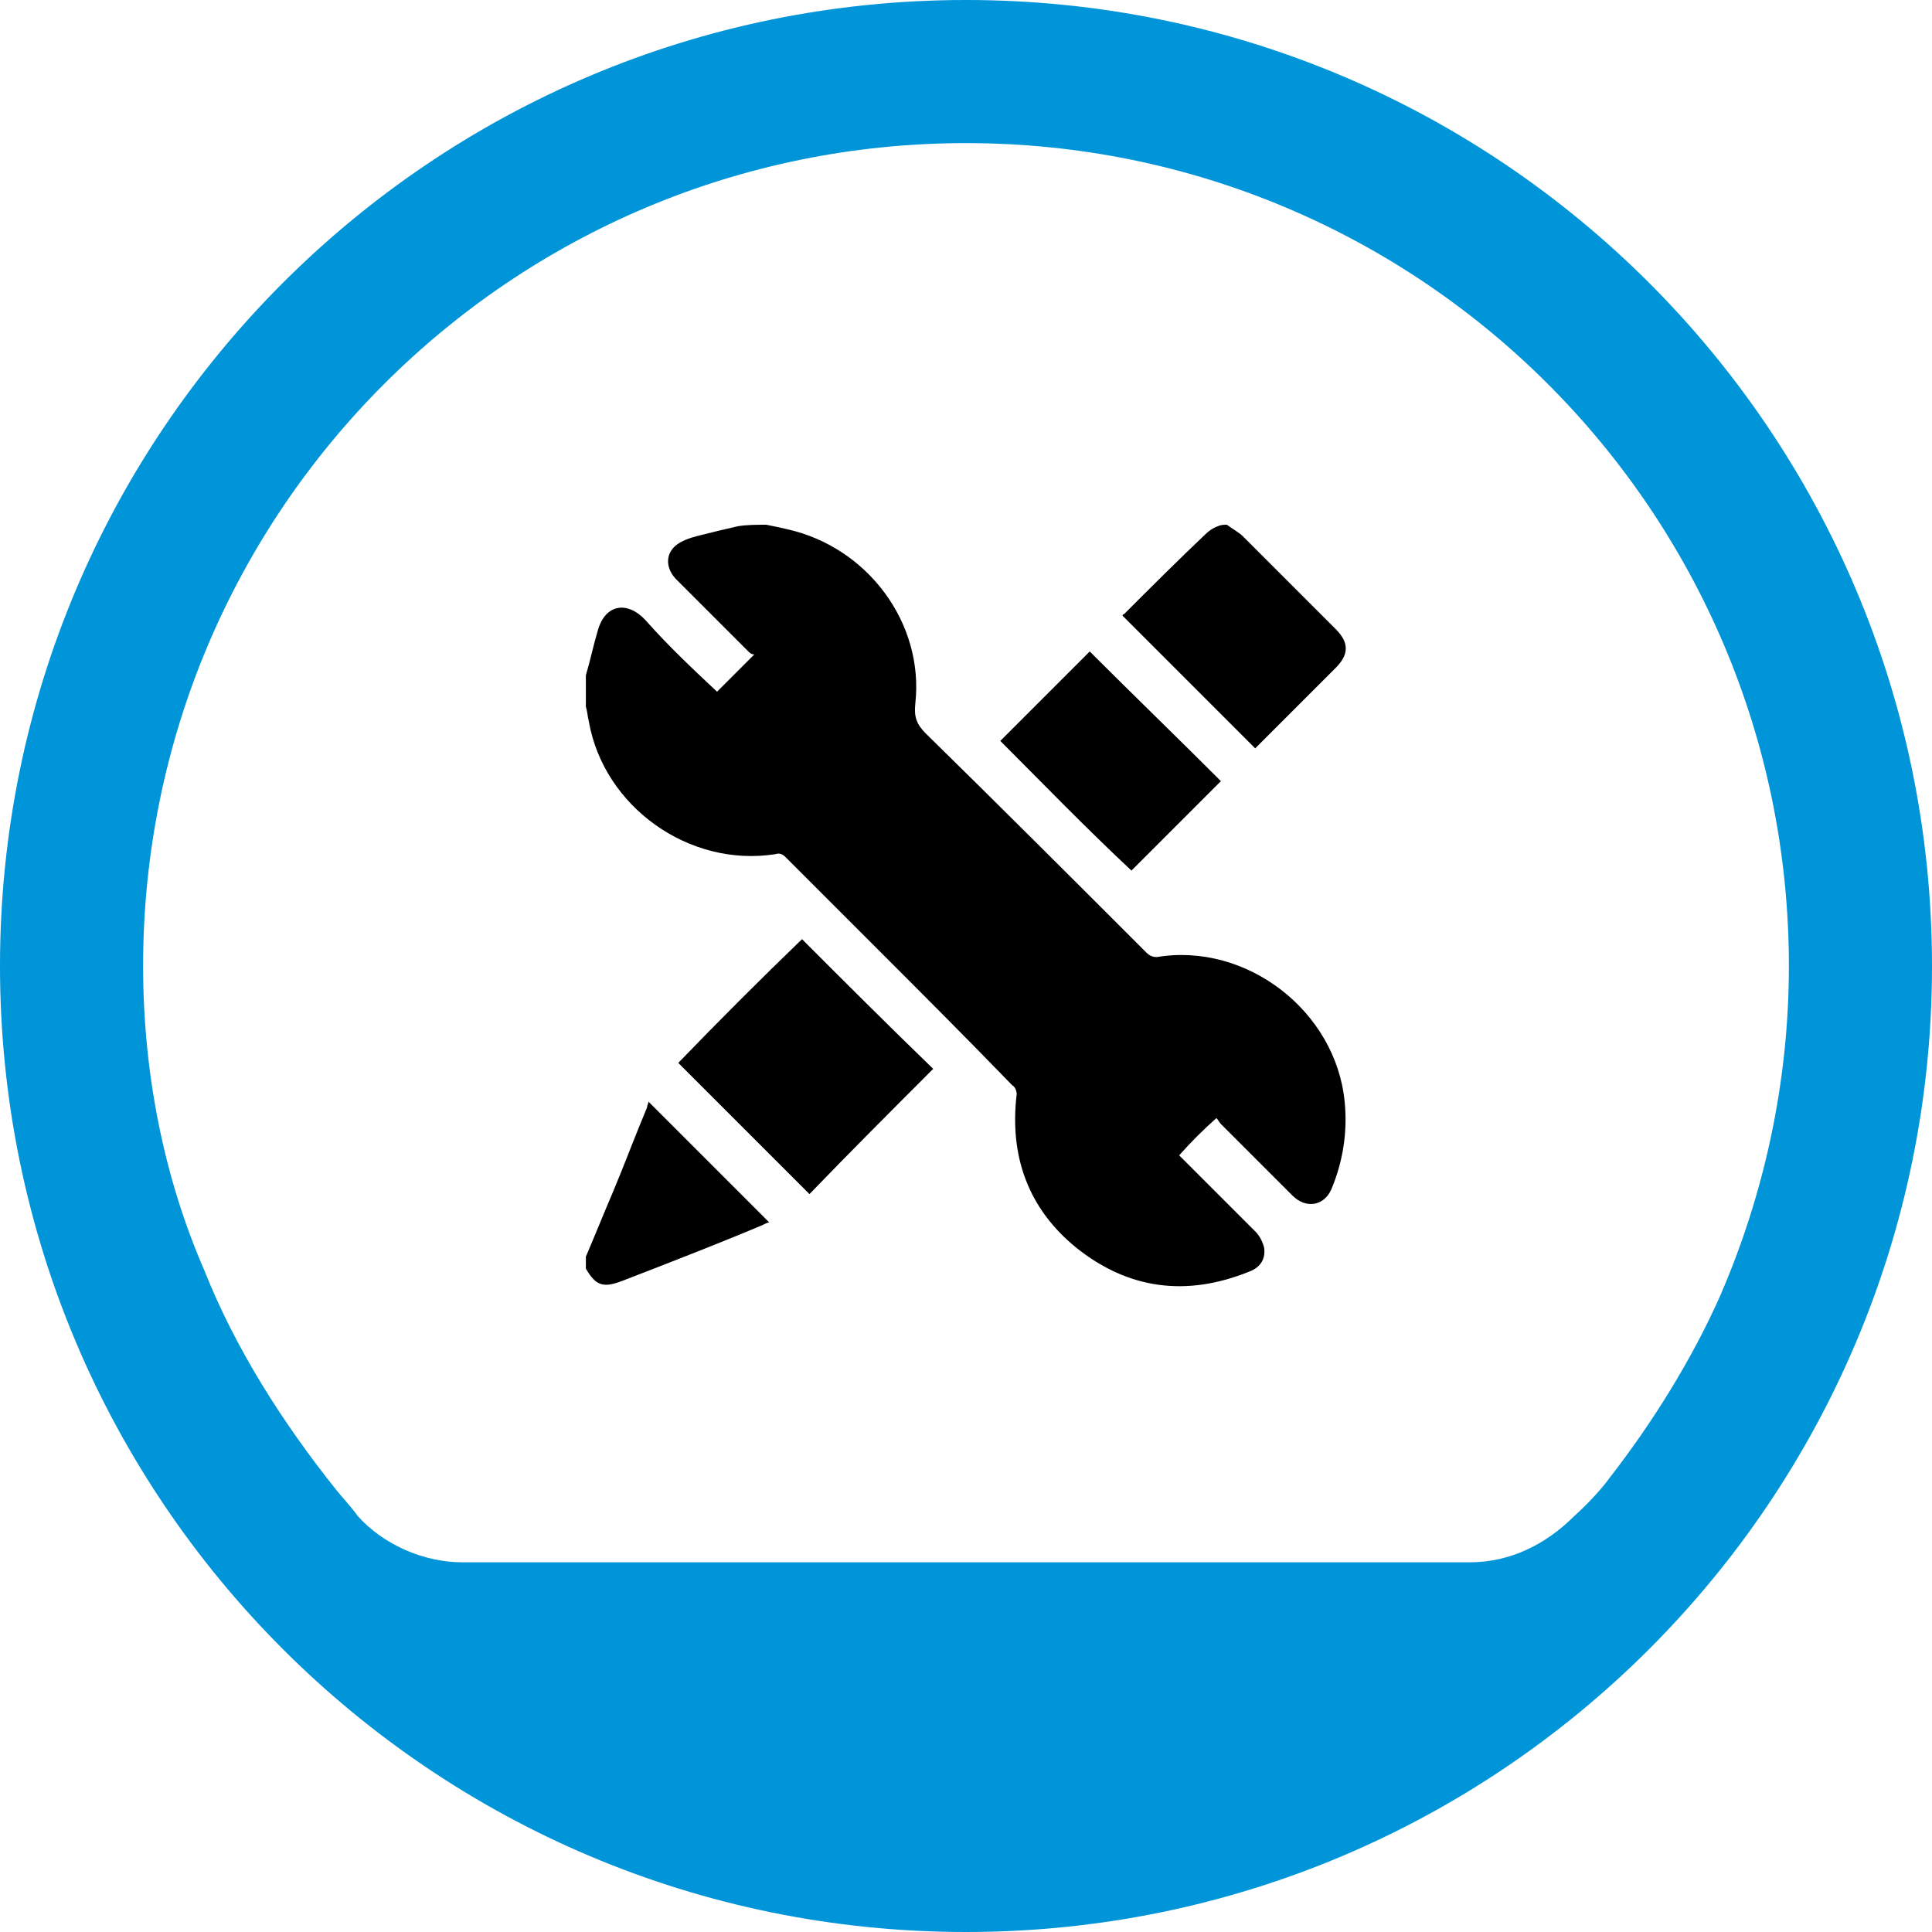
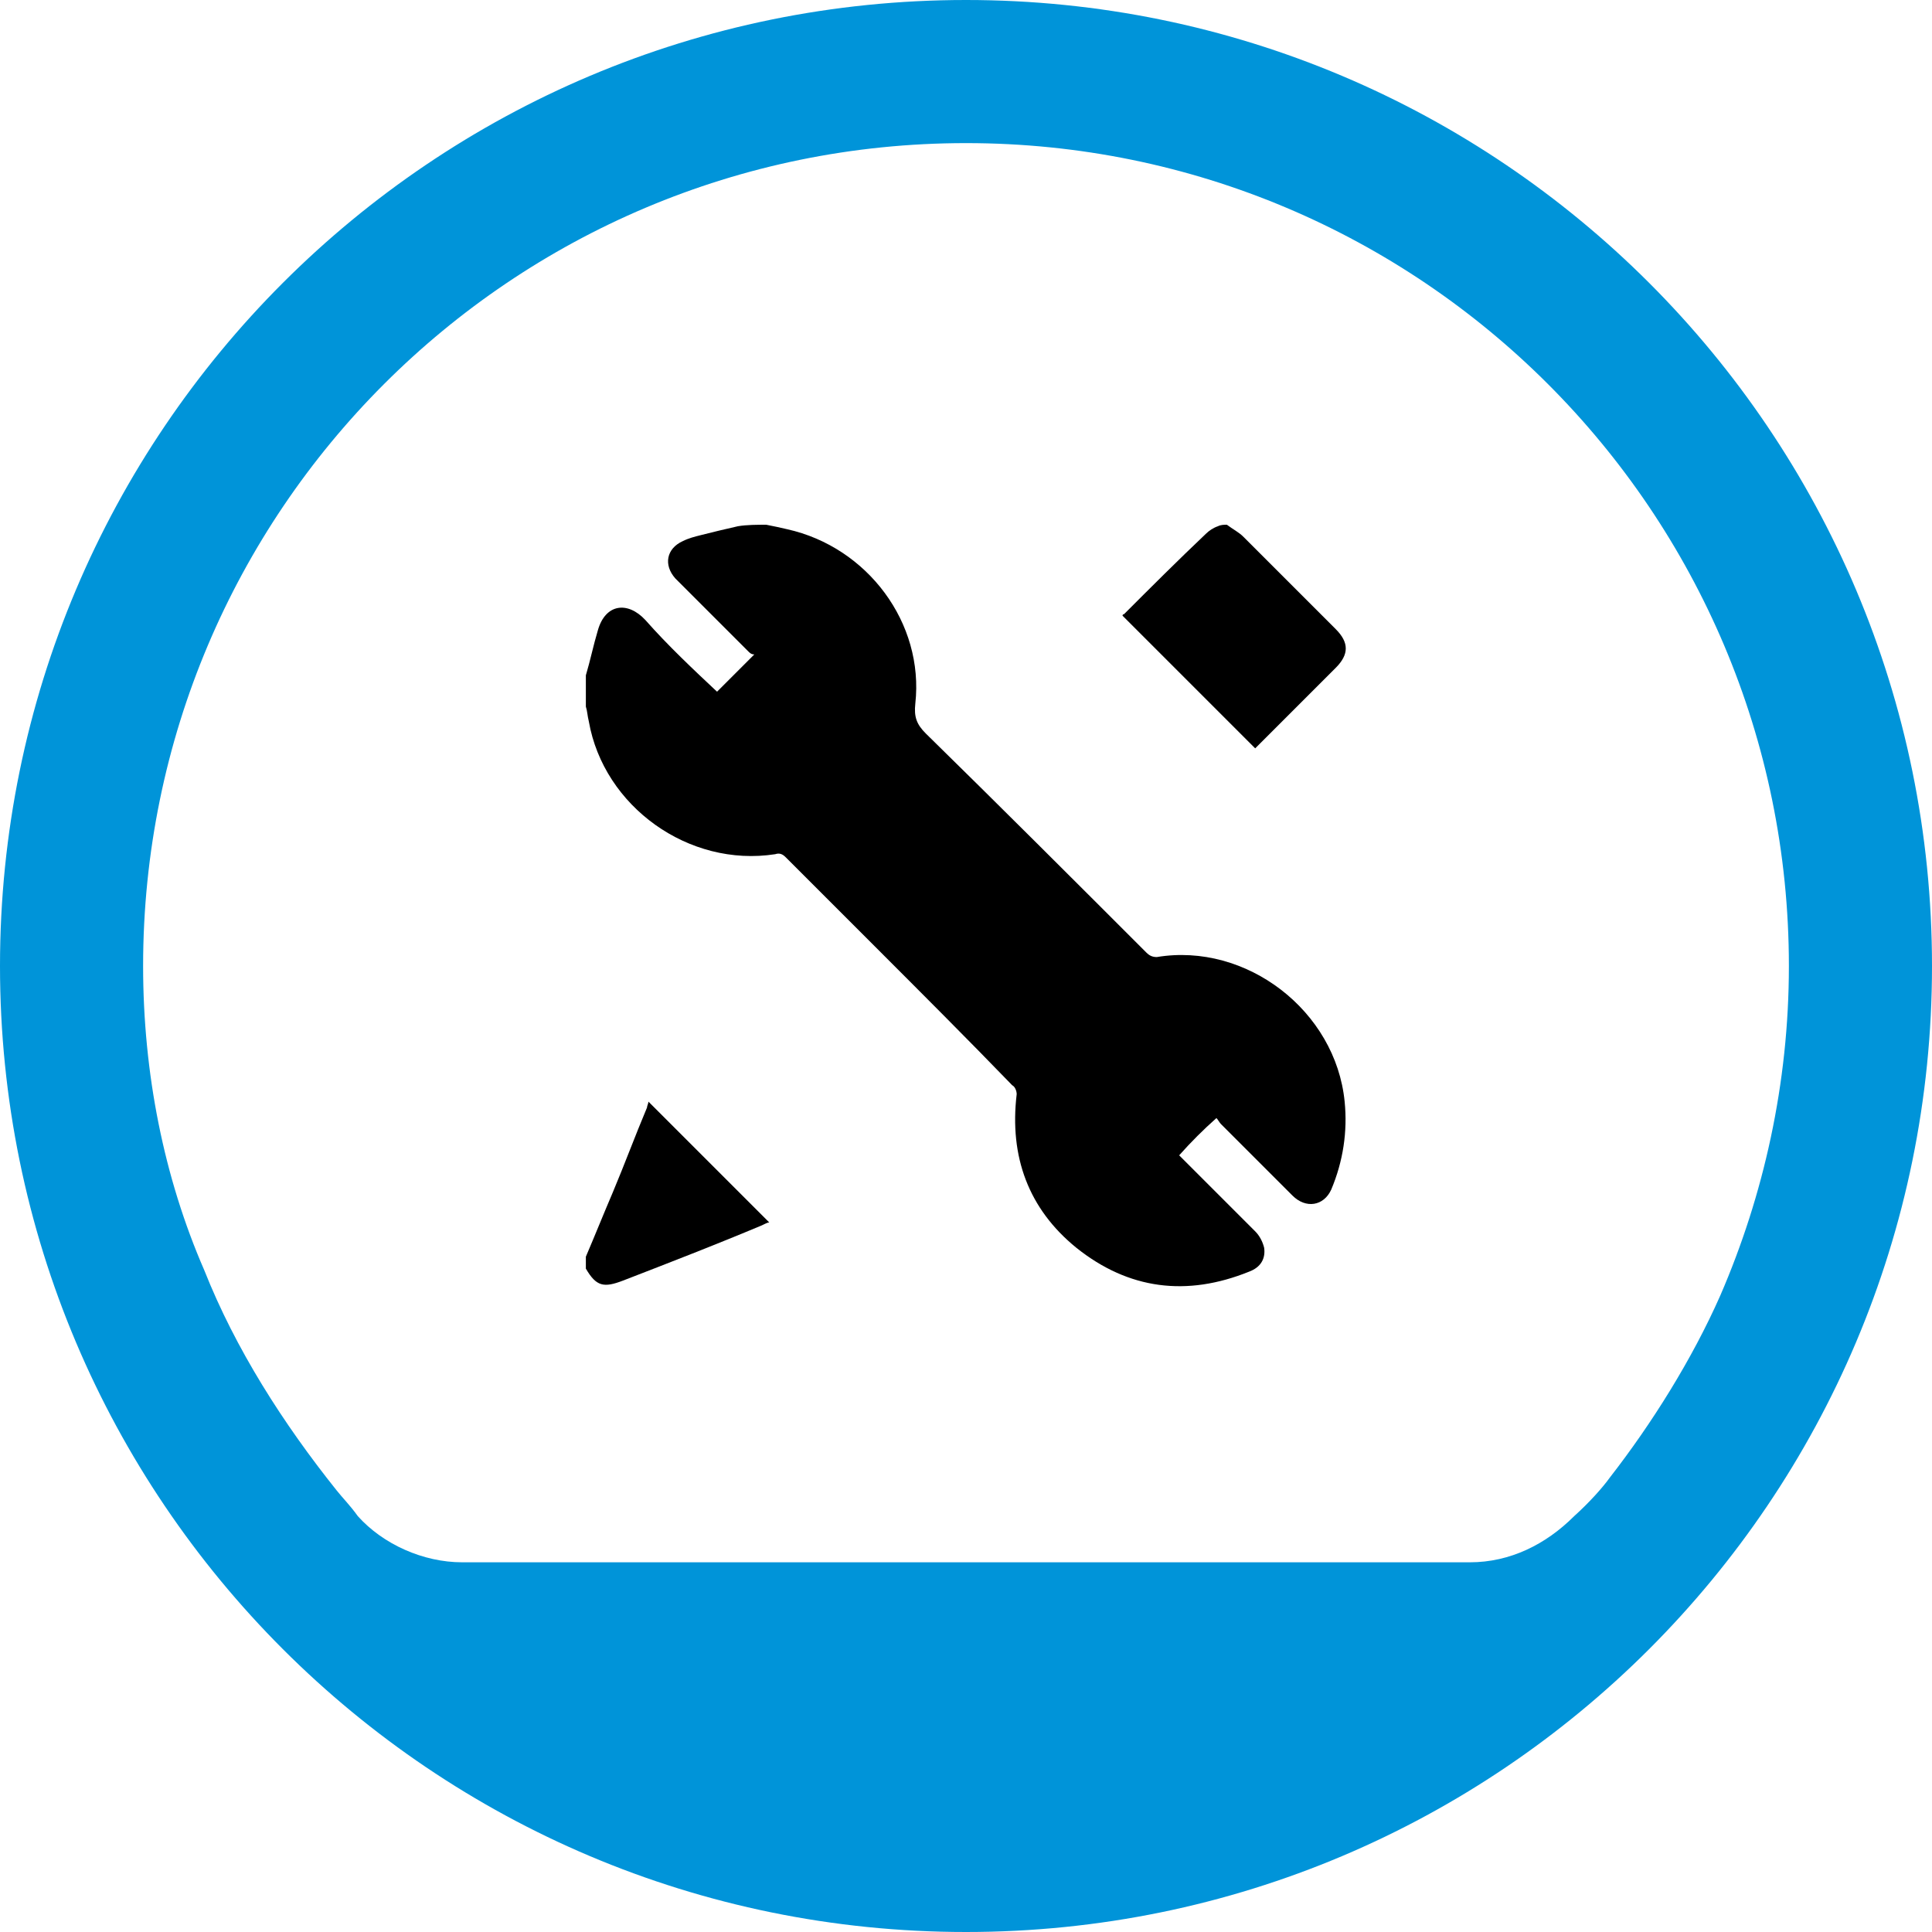
<svg xmlns="http://www.w3.org/2000/svg" version="1.1" id="Layer_1" x="0px" y="0px" viewBox="0 0 12.96 12.96" style="enable-background:new 0 0 12.96 12.96;" xml:space="preserve">
  <path id="Oval" style="fill-rule:evenodd;clip-rule:evenodd;fill:#0094D9;" d="M6.48,0C2.9,0,0,2.9,0,6.48s2.9,6.48,6.48,6.48  s6.48-2.9,6.48-6.48S10.06,0,6.48,0z M6.48,0.96C9.53,0.96,12,3.43,12,6.48c0,0.79-0.17,1.54-0.46,2.21  c-0.19,0.43-0.46,0.86-0.74,1.22c-0.05,0.07-0.14,0.17-0.24,0.26c-0.19,0.19-0.43,0.31-0.7,0.31H3.1c-0.26,0-0.53-0.12-0.7-0.31  C2.35,10.1,2.3,10.05,2.26,10C1.9,9.55,1.58,9.05,1.37,8.52C1.1,7.9,0.96,7.2,0.96,6.48C0.96,3.43,3.43,0.96,6.48,0.96z" />
  <g>
    <path d="M5.14,3.52c0.05,0.01,0.1,0.02,0.14,0.03C5.82,3.67,6.2,4.18,6.14,4.72C6.13,4.81,6.15,4.86,6.21,4.92   C6.71,5.41,7.2,5.9,7.69,6.39c0.02,0.02,0.04,0.03,0.07,0.03c0.6-0.1,1.2,0.36,1.26,0.97c0.02,0.2-0.01,0.4-0.09,0.59   C8.88,8.09,8.76,8.11,8.67,8.02C8.51,7.86,8.35,7.7,8.19,7.54C8.18,7.53,8.17,7.51,8.16,7.5C8.07,7.58,7.99,7.66,7.91,7.75   c0.17,0.17,0.34,0.34,0.51,0.51c0.03,0.03,0.05,0.07,0.06,0.11c0.01,0.07-0.02,0.13-0.1,0.16C7.96,8.7,7.57,8.65,7.22,8.37   C6.9,8.11,6.77,7.76,6.82,7.34c0-0.02-0.01-0.05-0.03-0.06C6.49,6.97,6.18,6.66,5.87,6.35c-0.2-0.2-0.4-0.4-0.6-0.6   C5.25,5.73,5.23,5.72,5.2,5.73C4.62,5.82,4.05,5.41,3.95,4.84C3.94,4.8,3.94,4.77,3.93,4.74c0-0.07,0-0.14,0-0.21   c0.03-0.1,0.05-0.2,0.08-0.3c0.05-0.18,0.2-0.2,0.32-0.07c0.15,0.17,0.32,0.33,0.48,0.48c0.08-0.08,0.16-0.16,0.25-0.25   C5.04,4.39,5.03,4.38,5.02,4.37C4.85,4.2,4.69,4.04,4.53,3.88c-0.08-0.09-0.06-0.2,0.05-0.25c0.04-0.02,0.08-0.03,0.12-0.04   c0.08-0.02,0.16-0.04,0.25-0.06C5.01,3.52,5.08,3.52,5.14,3.52z" />
    <path d="M8.23,3.52C8.27,3.55,8.31,3.57,8.34,3.6c0.21,0.21,0.41,0.41,0.62,0.62c0.09,0.09,0.09,0.17,0,0.26   C8.78,4.66,8.6,4.84,8.42,5.02c-0.3-0.3-0.59-0.59-0.89-0.89c0,0,0-0.01,0.01-0.01C7.72,3.94,7.9,3.76,8.09,3.58   c0.02-0.02,0.05-0.04,0.08-0.05C8.19,3.52,8.21,3.52,8.23,3.52z" />
    <path d="M3.93,8.43C3.99,8.29,4.05,8.14,4.11,8c0.08-0.19,0.15-0.38,0.23-0.57C4.34,7.42,4.35,7.4,4.35,7.39   C4.62,7.66,4.89,7.93,5.16,8.2C5.15,8.2,5.13,8.21,5.11,8.22C4.8,8.35,4.49,8.47,4.18,8.59C4.05,8.64,4,8.63,3.93,8.51   C3.93,8.49,3.93,8.46,3.93,8.43z" />
-     <path d="M6.26,7.17C5.98,7.45,5.7,7.73,5.43,8.01C5.13,7.71,4.84,7.42,4.55,7.13C4.82,6.85,5.1,6.57,5.38,6.3   C5.67,6.59,5.96,6.88,6.26,7.17z" />
-     <path d="M8.19,5.24c-0.2,0.2-0.4,0.4-0.6,0.6C7.29,5.56,7,5.26,6.71,4.97c0.2-0.2,0.4-0.4,0.6-0.6C7.6,4.66,7.9,4.95,8.19,5.24z" />
  </g>
</svg>